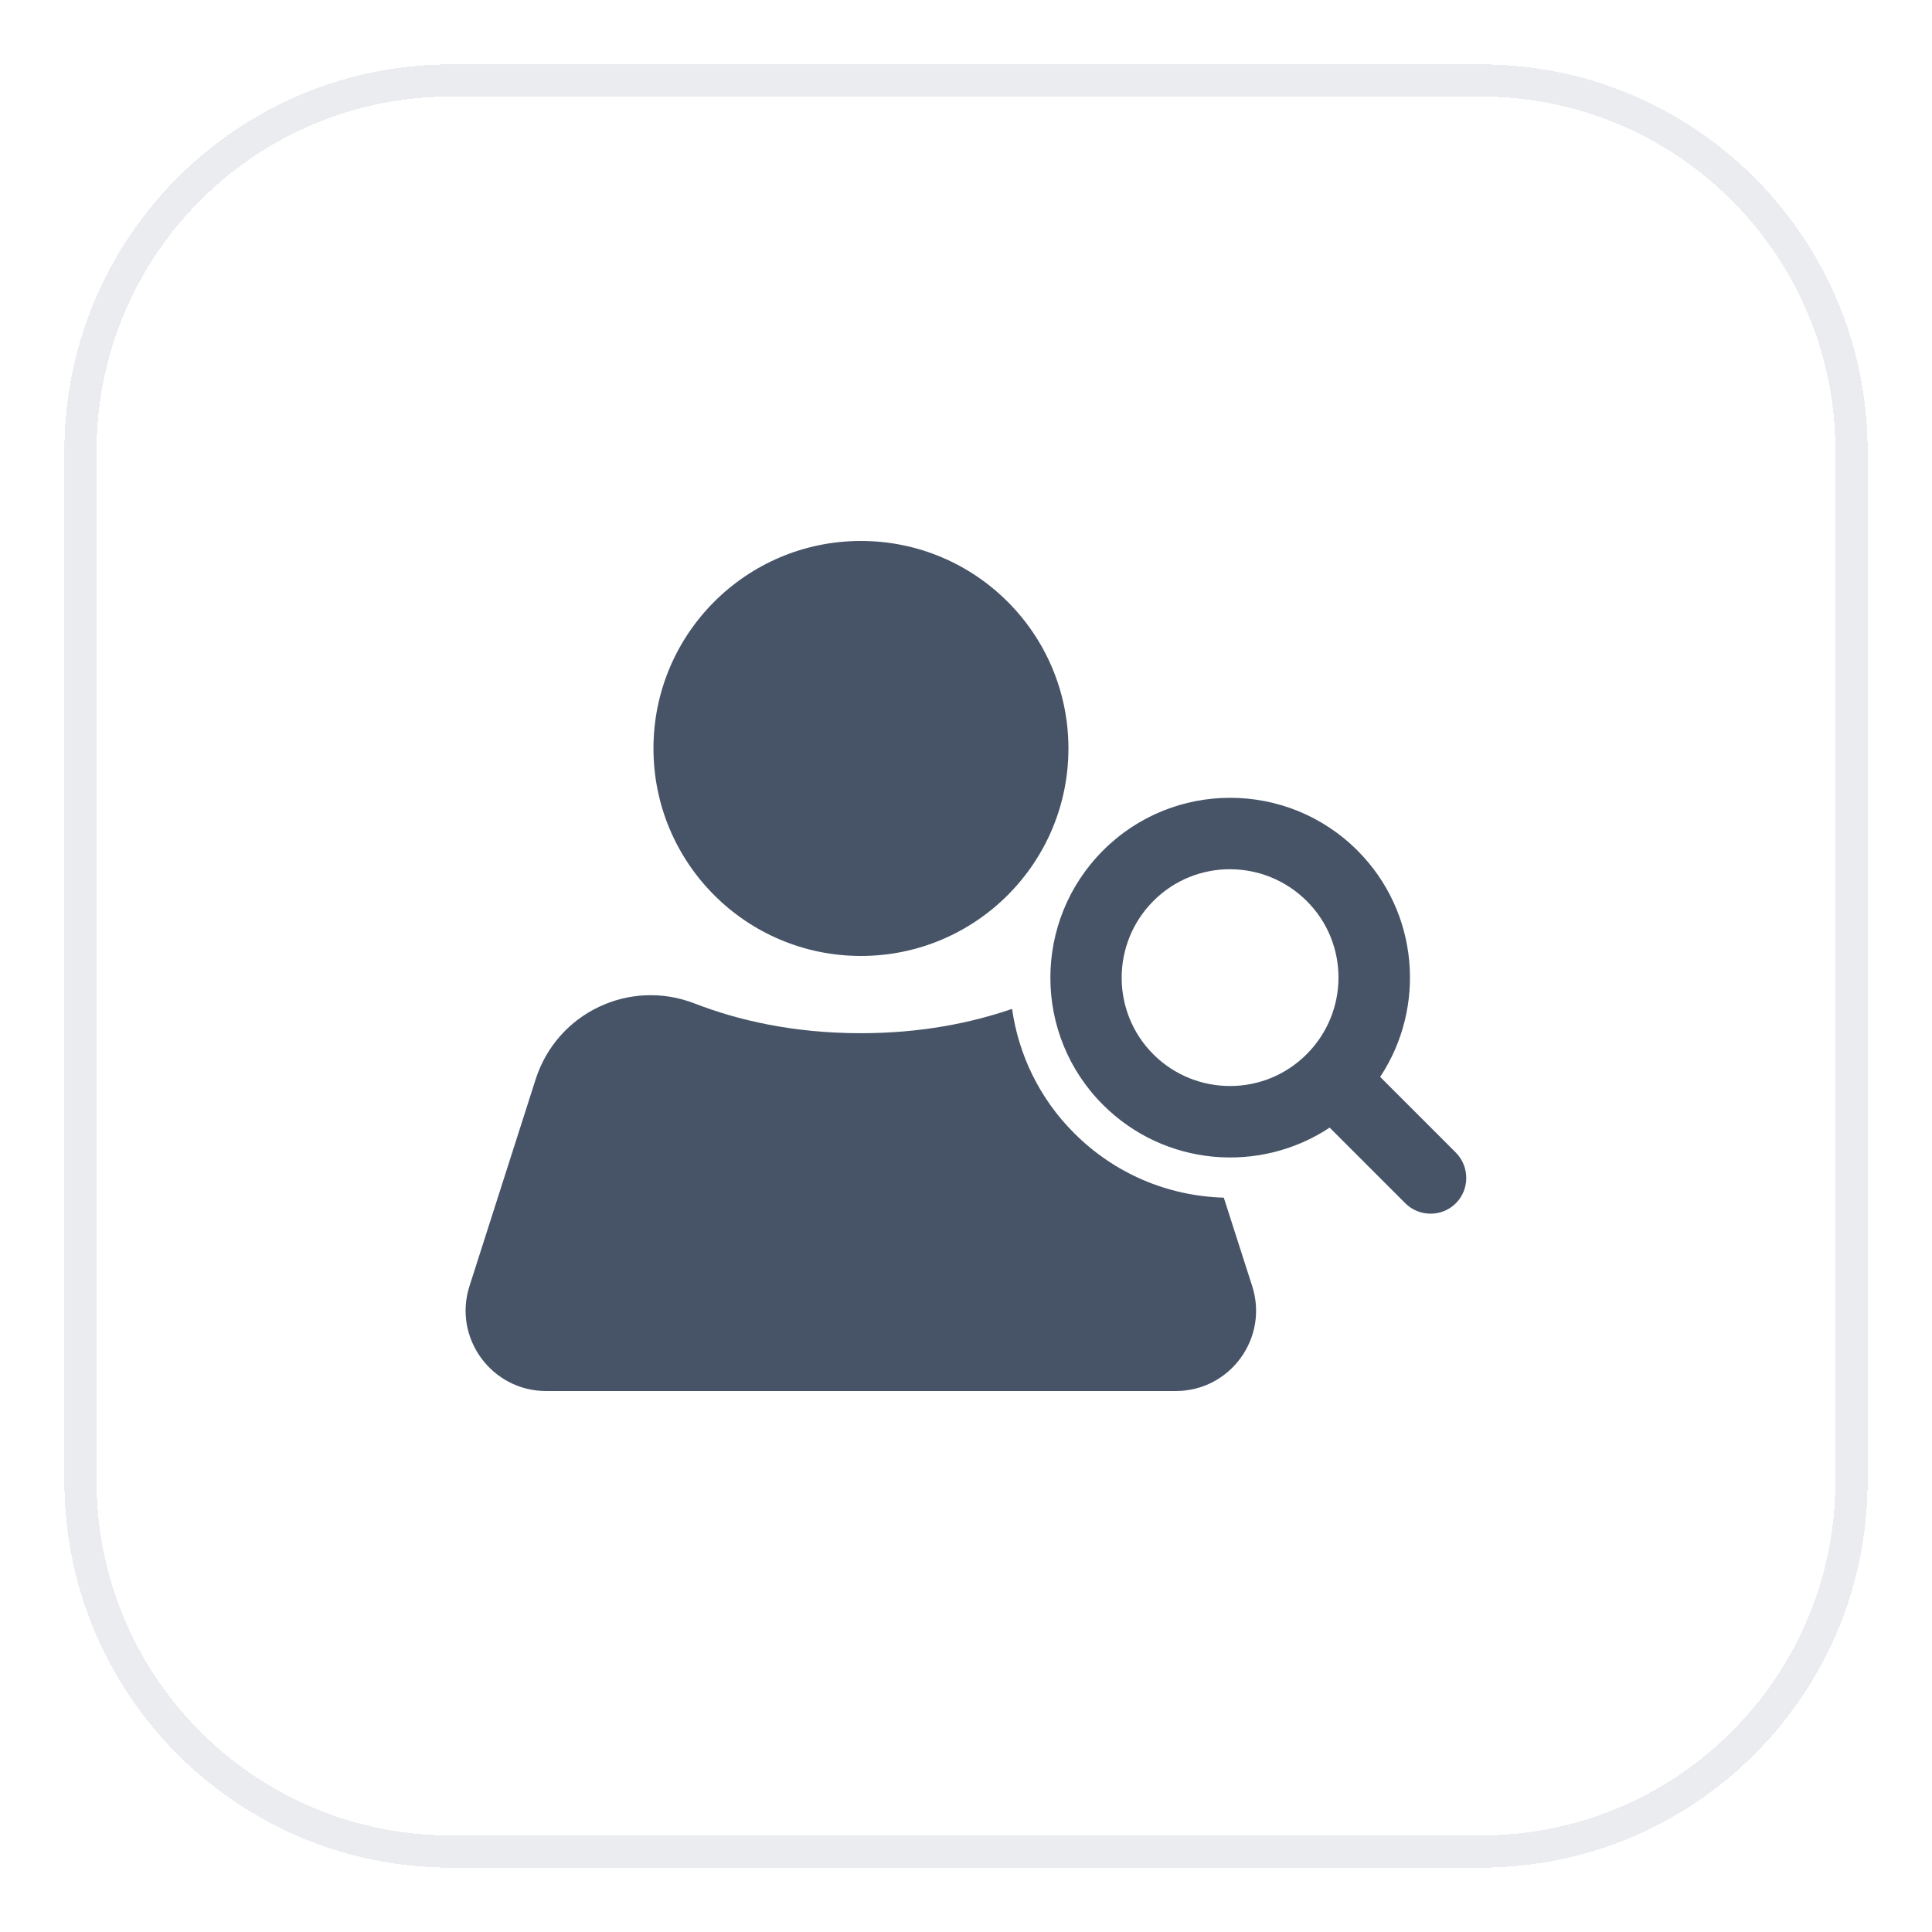
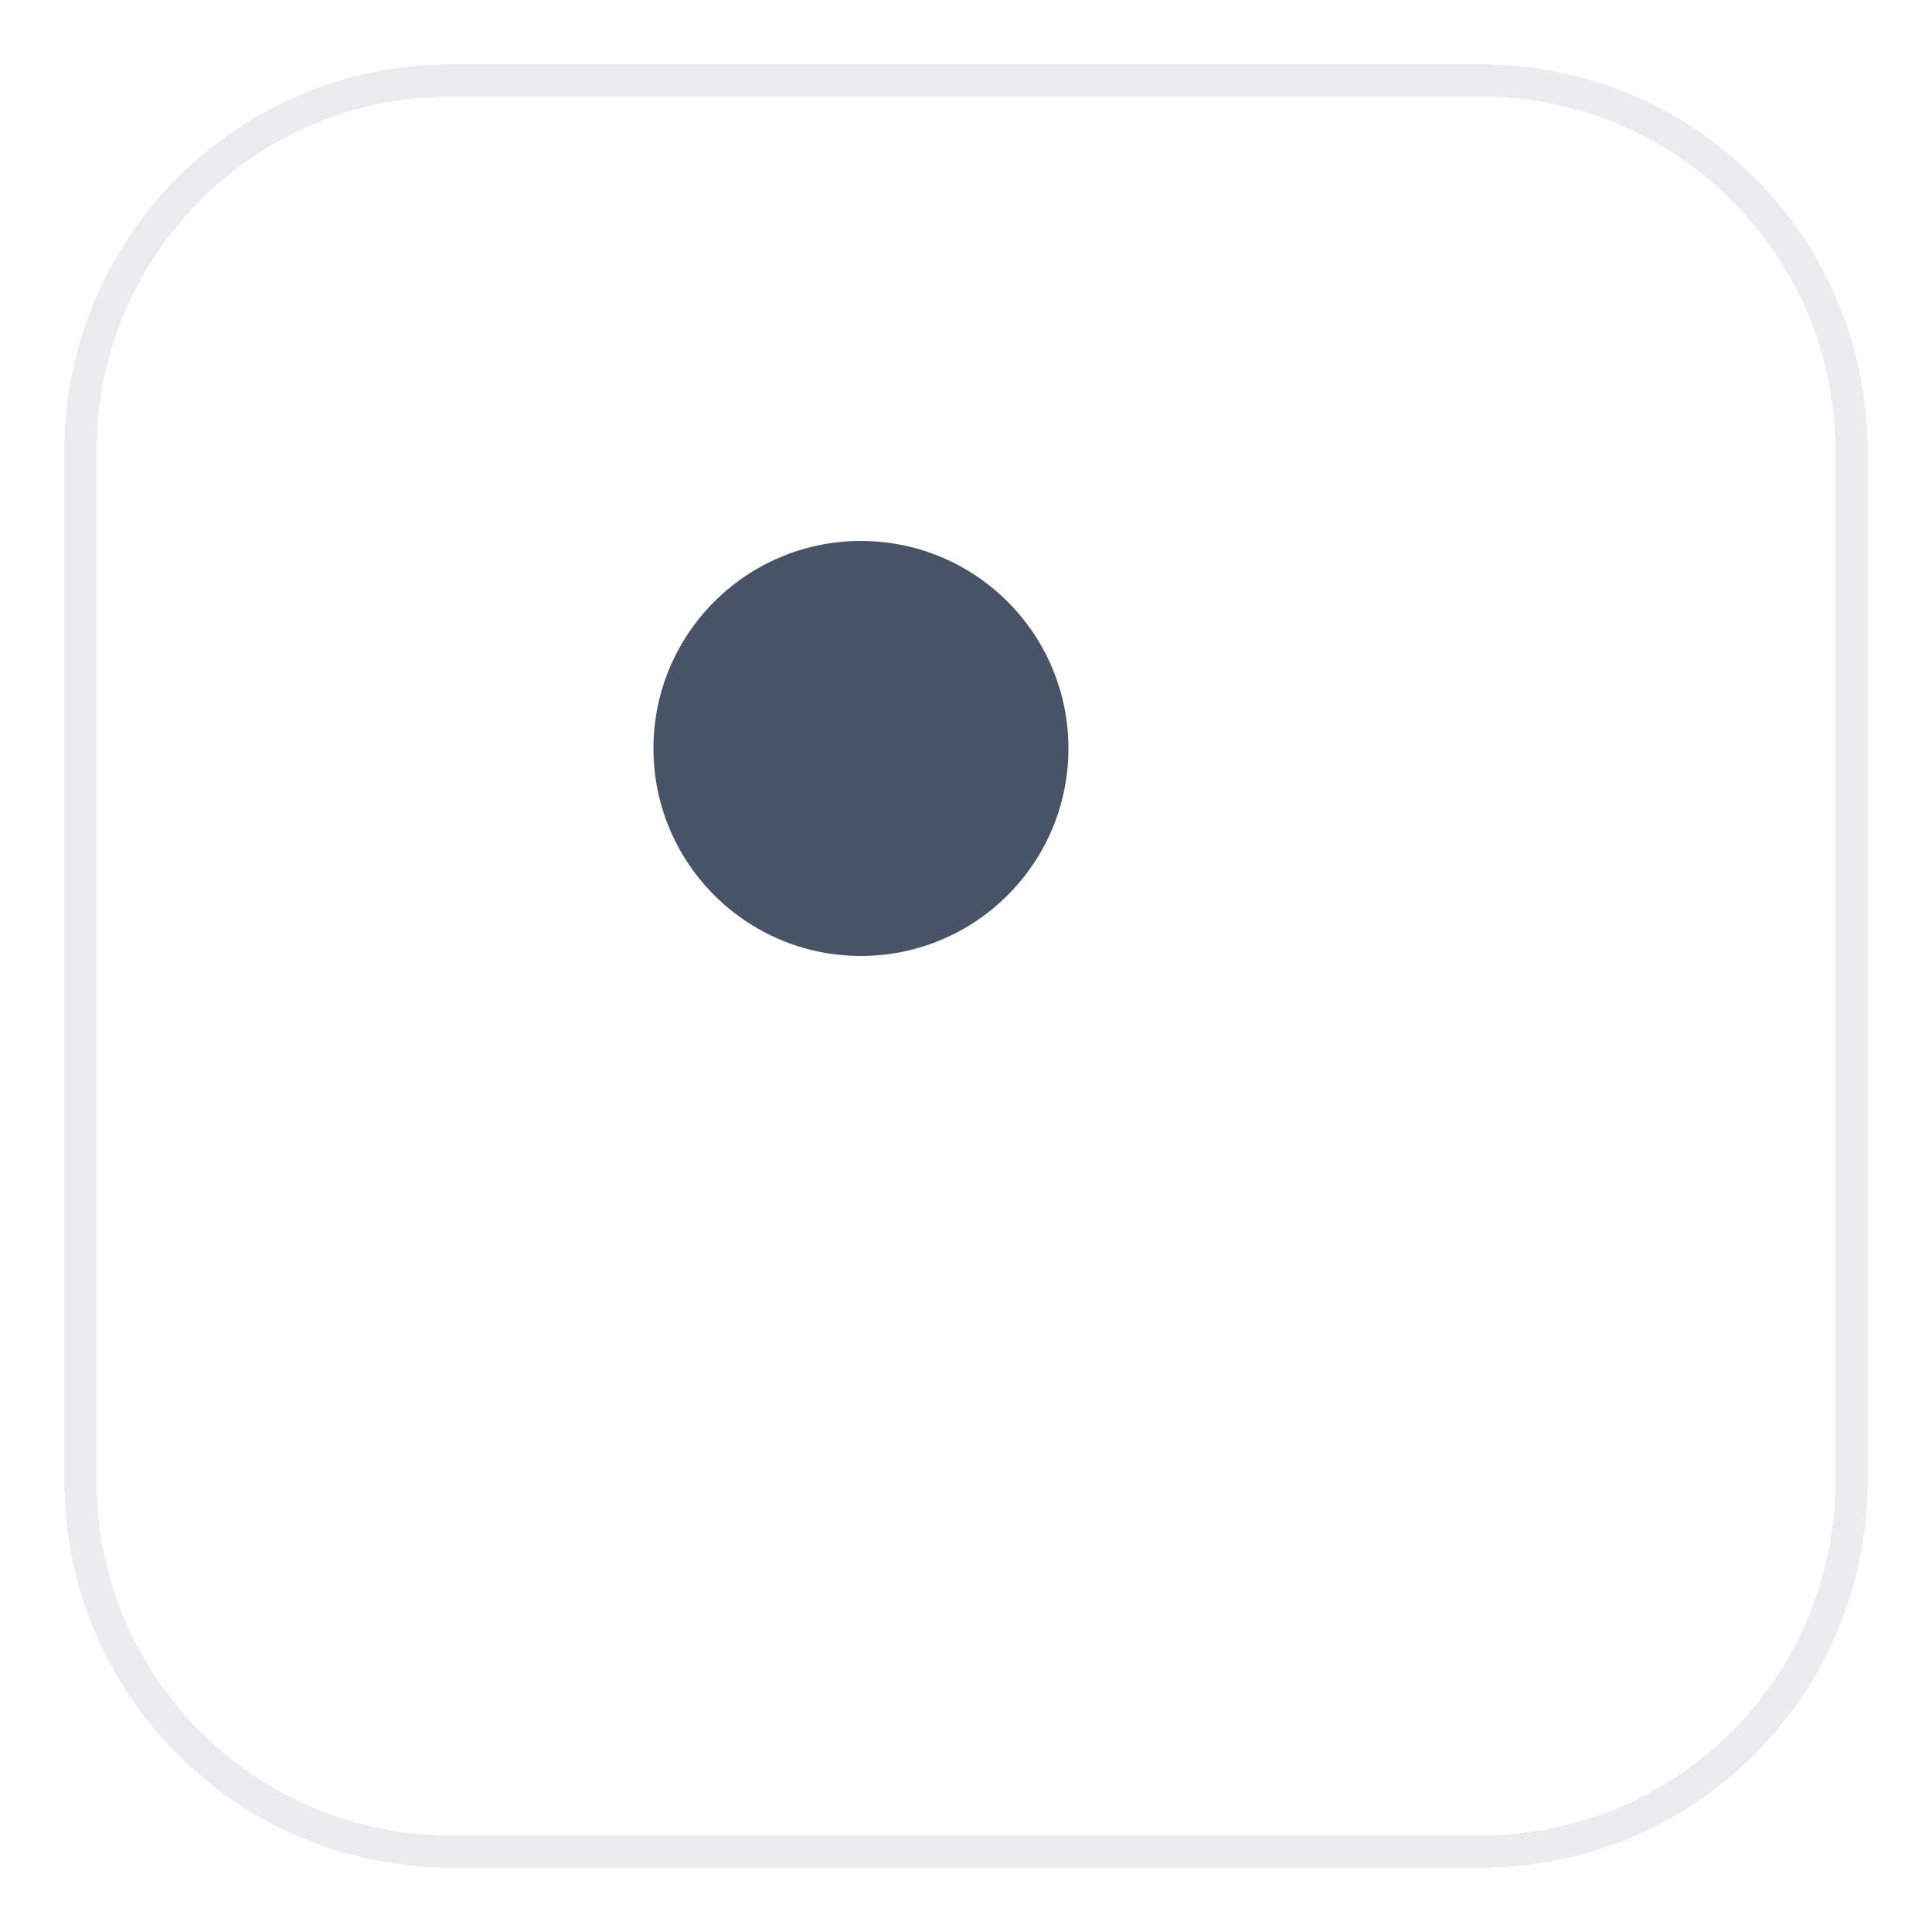
<svg xmlns="http://www.w3.org/2000/svg" width="60" height="60" viewBox="0 0 60 60" fill="none">
  <g filter="url(#filter0_d_2875_48648)">
-     <path d="M2 13C2 6.373 7.373 1 14 1H46C52.627 1 58 6.373 58 13V45C58 51.627 52.627 57 46 57H14C7.373 57 2 51.627 2 45V13Z" fill="white" shape-rendering="crispEdges" />
    <path d="M2.5 13C2.5 6.649 7.649 1.5 14 1.5H46C52.351 1.5 57.5 6.649 57.5 13V45C57.5 51.351 52.351 56.5 46 56.5H14C7.649 56.5 2.5 51.351 2.5 45V13Z" stroke="#EAECF0" shape-rendering="crispEdges" />
-     <path d="M36.512 42.2H16.962C15.269 42.2 14.062 40.55 14.581 38.938L16.637 32.513C17.3 30.45 19.556 29.381 21.569 30.163C22.906 30.681 24.625 31.087 26.731 31.087C28.6 31.087 30.162 30.769 31.431 30.331C31.631 31.744 32.275 33.112 33.362 34.194C34.606 35.438 36.25 36.144 38.006 36.194L38.887 38.938C39.406 40.55 38.206 42.2 36.512 42.2Z" fill="#475467" />
    <path d="M26.737 28.688C30.296 28.688 33.181 25.803 33.181 22.244C33.181 18.685 30.296 15.8 26.737 15.8C23.178 15.8 20.294 18.685 20.294 22.244C20.294 25.803 23.178 28.688 26.737 28.688Z" fill="#475467" />
-     <path d="M45.212 34.794L42.862 32.444C44.3 30.275 44.062 27.319 42.156 25.413C39.975 23.231 36.431 23.231 34.256 25.413C32.075 27.594 32.075 31.137 34.256 33.312C36.169 35.225 39.125 35.456 41.294 34.019L43.644 36.369C44.075 36.8 44.781 36.8 45.212 36.369C45.644 35.938 45.644 35.231 45.212 34.794ZM35.819 31.744C34.506 30.431 34.506 28.3 35.819 26.981C37.131 25.663 39.262 25.669 40.581 26.981C41.9 28.294 41.894 30.425 40.581 31.738C39.269 33.056 37.137 33.056 35.819 31.744Z" fill="#475467" />
  </g>
  <defs>
    <filter id="filter0_d_2875_48648" x="0" y="0" width="60" height="60" filterUnits="userSpaceOnUse" color-interpolation-filters="sRGB">
      <feFlood flood-opacity="0" result="BackgroundImageFix" />
      <feColorMatrix in="SourceAlpha" type="matrix" values="0 0 0 0 0 0 0 0 0 0 0 0 0 0 0 0 0 0 127 0" result="hardAlpha" />
      <feOffset dy="1" />
      <feGaussianBlur stdDeviation="1" />
      <feComposite in2="hardAlpha" operator="out" />
      <feColorMatrix type="matrix" values="0 0 0 0 0.063 0 0 0 0 0.094 0 0 0 0 0.157 0 0 0 0.05 0" />
      <feBlend mode="normal" in2="BackgroundImageFix" result="effect1_dropShadow_2875_48648" />
      <feBlend mode="normal" in="SourceGraphic" in2="effect1_dropShadow_2875_48648" result="shape" />
    </filter>
  </defs>
</svg>